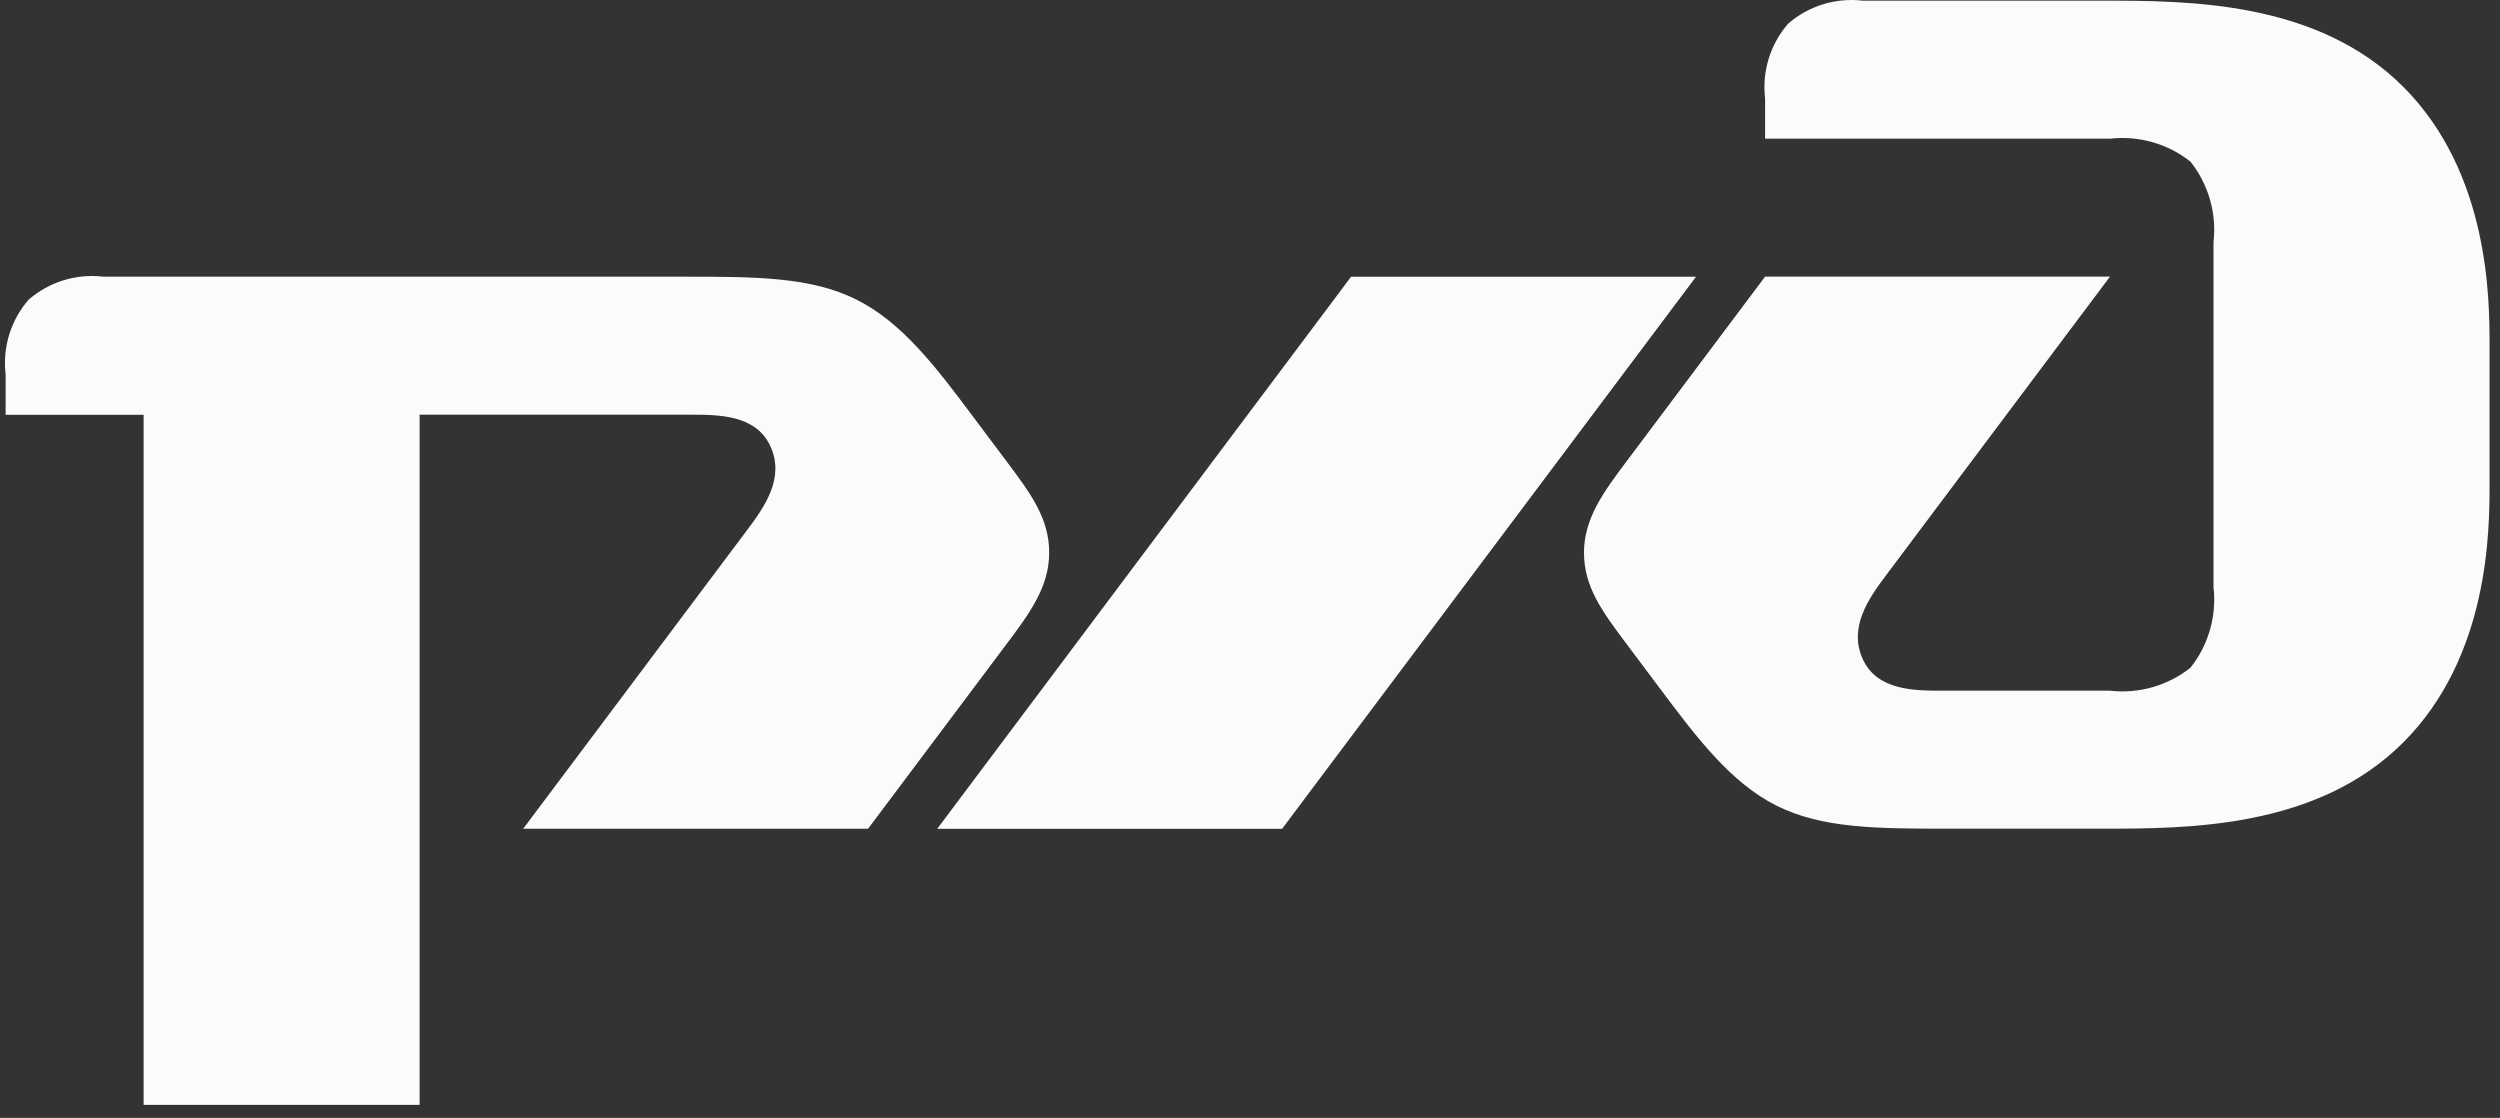
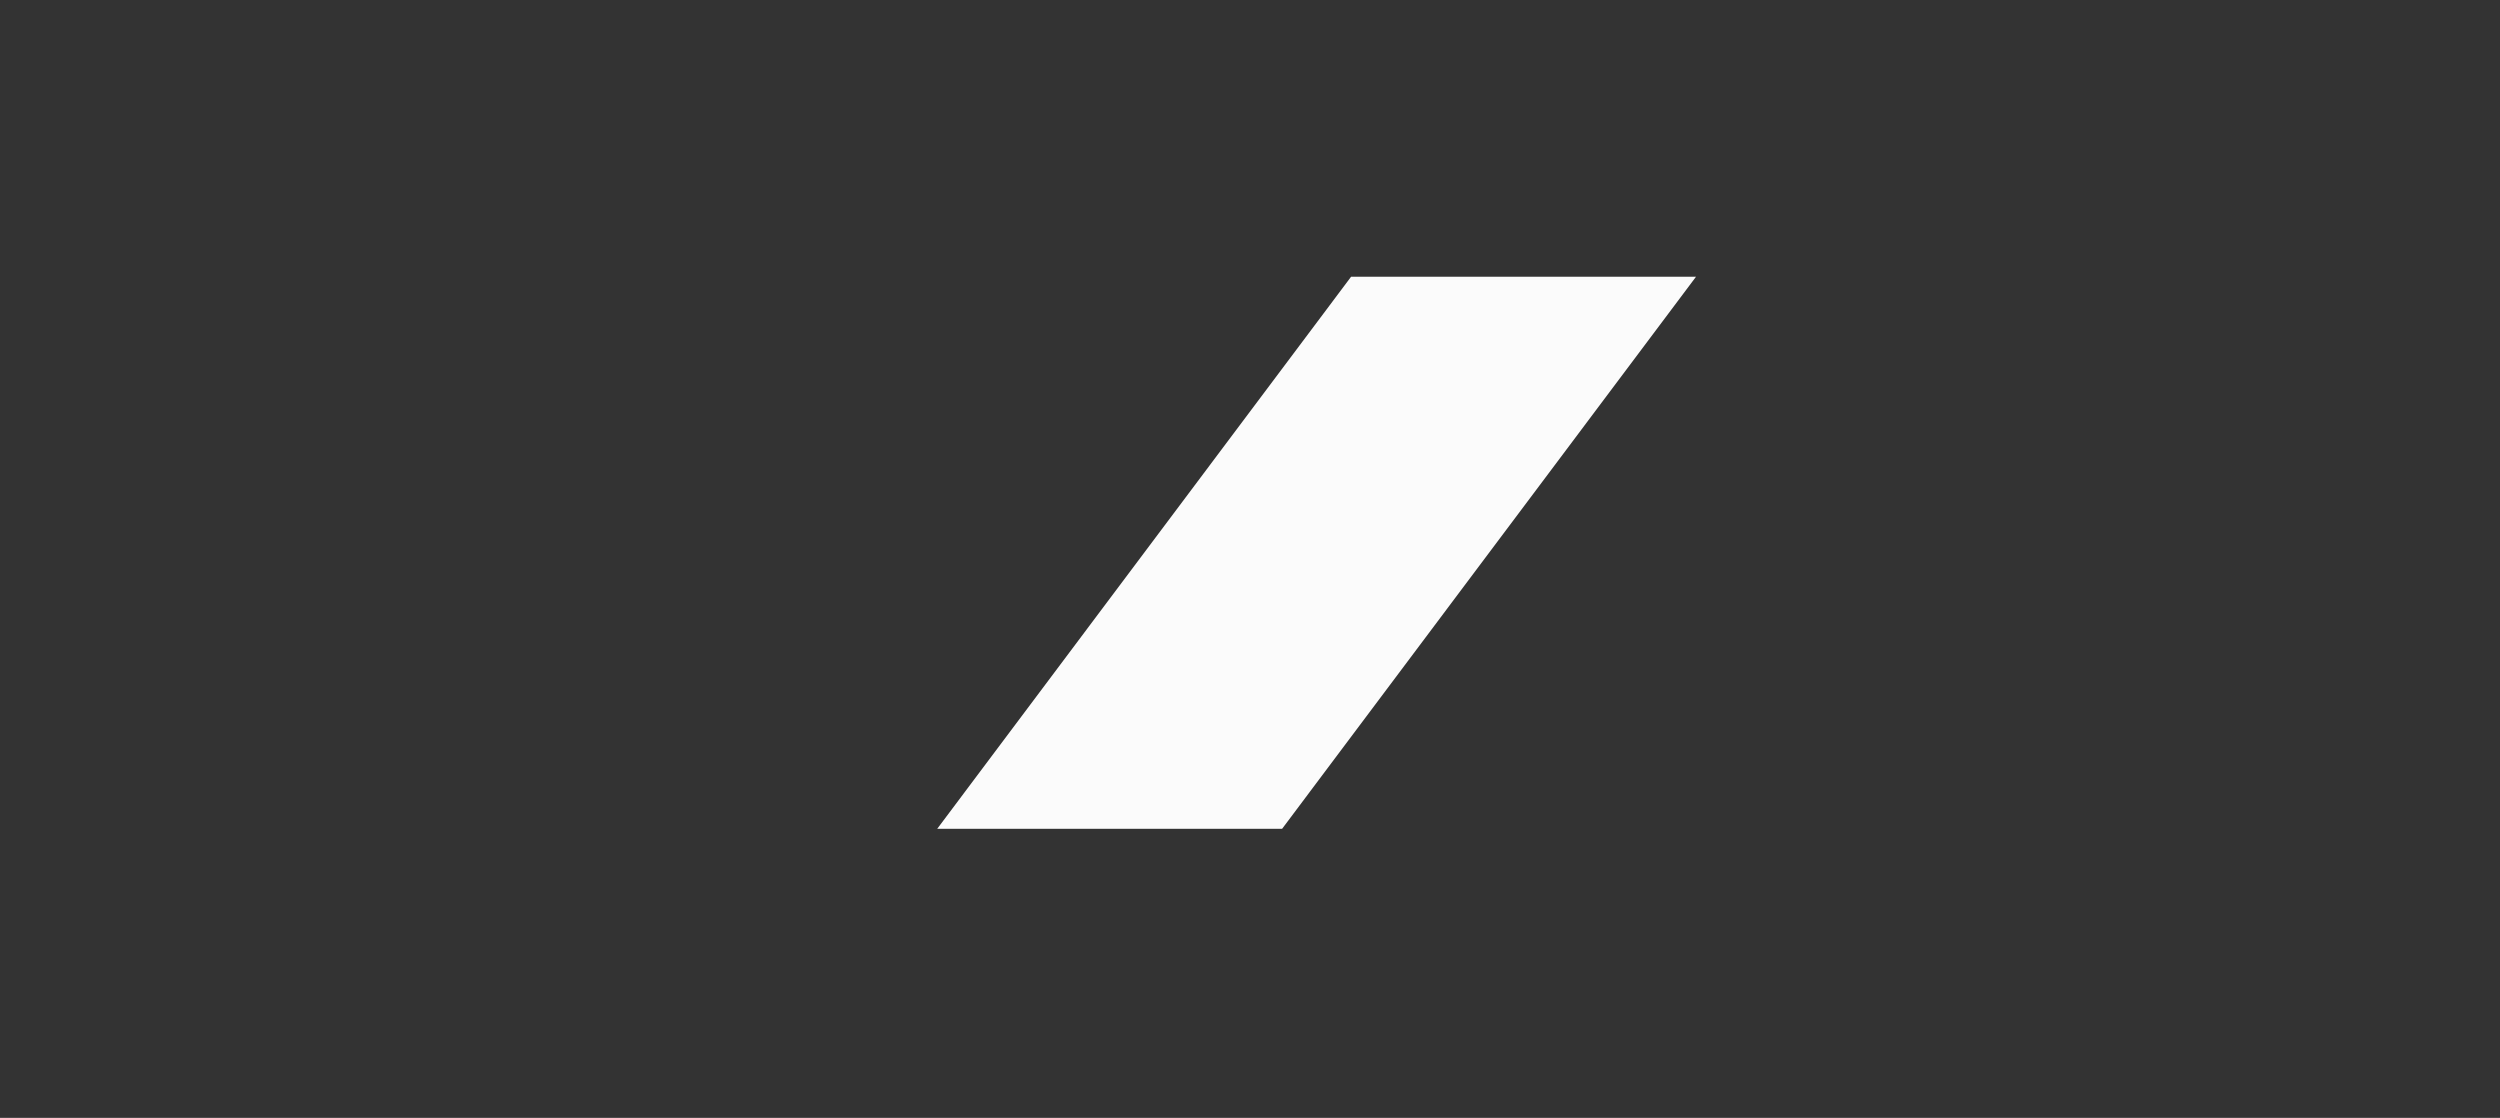
<svg xmlns="http://www.w3.org/2000/svg" width="123" height="55" viewBox="0 0 123 55" fill="none">
  <rect x="0" y="0" width="123" height="55" fill="#333333" stroke="none" />
  <g opacity="0.98">
-     <path d="M86.843 4.844V6.824H103.812C105.23 6.661 106.655 7.068 107.773 7.955C108.66 9.074 109.067 10.498 108.904 11.917V28.889C109.067 30.307 108.66 31.732 107.773 32.85C106.655 33.737 105.23 34.145 103.812 33.982H95.608C94.194 33.982 92.354 33.982 91.647 32.426C90.94 30.87 91.93 29.455 92.779 28.323L103.811 13.61H86.842L80.053 22.663C78.915 24.18 77.932 25.492 77.932 27.191C77.932 28.889 78.848 30.11 80.053 31.718L81.75 33.982C83.447 36.245 85.145 38.509 87.406 39.639C89.668 40.77 92.357 40.771 96.035 40.771H103.391C107.634 40.771 113.999 40.771 118.242 36.526C122.486 32.282 122.486 26.058 122.486 23.794V17.006C122.486 14.743 122.486 8.52 118.242 4.273C113.999 0.026 107.635 0.033 103.392 0.033H91.652C90.994 -0.045 90.327 0.015 89.693 0.21C89.06 0.405 88.474 0.731 87.974 1.166C87.54 1.666 87.215 2.252 87.02 2.885C86.825 3.518 86.765 4.186 86.843 4.844Z" fill="white" />
    <path d="M66.474 13.615H83.444L63.079 40.778H46.11L66.474 13.615Z" fill="white" />
-     <path d="M0.277 18.423C0.199 17.765 0.259 17.097 0.453 16.464C0.648 15.83 0.974 15.244 1.408 14.744C1.909 14.309 2.494 13.984 3.128 13.789C3.761 13.594 4.428 13.534 5.086 13.613H33.517C37.195 13.613 39.882 13.613 42.146 14.744C44.41 15.876 46.107 18.139 47.802 20.402L49.499 22.665C50.704 24.272 51.62 25.493 51.62 27.192C51.62 28.89 50.637 30.203 49.499 31.719L42.71 40.773H25.741L36.773 26.06C37.622 24.929 38.618 23.513 37.905 21.957C37.191 20.402 35.359 20.402 33.944 20.402H20.645V54.359H7.066V20.407H0.277V18.423Z" fill="white" />
  </g>
</svg>